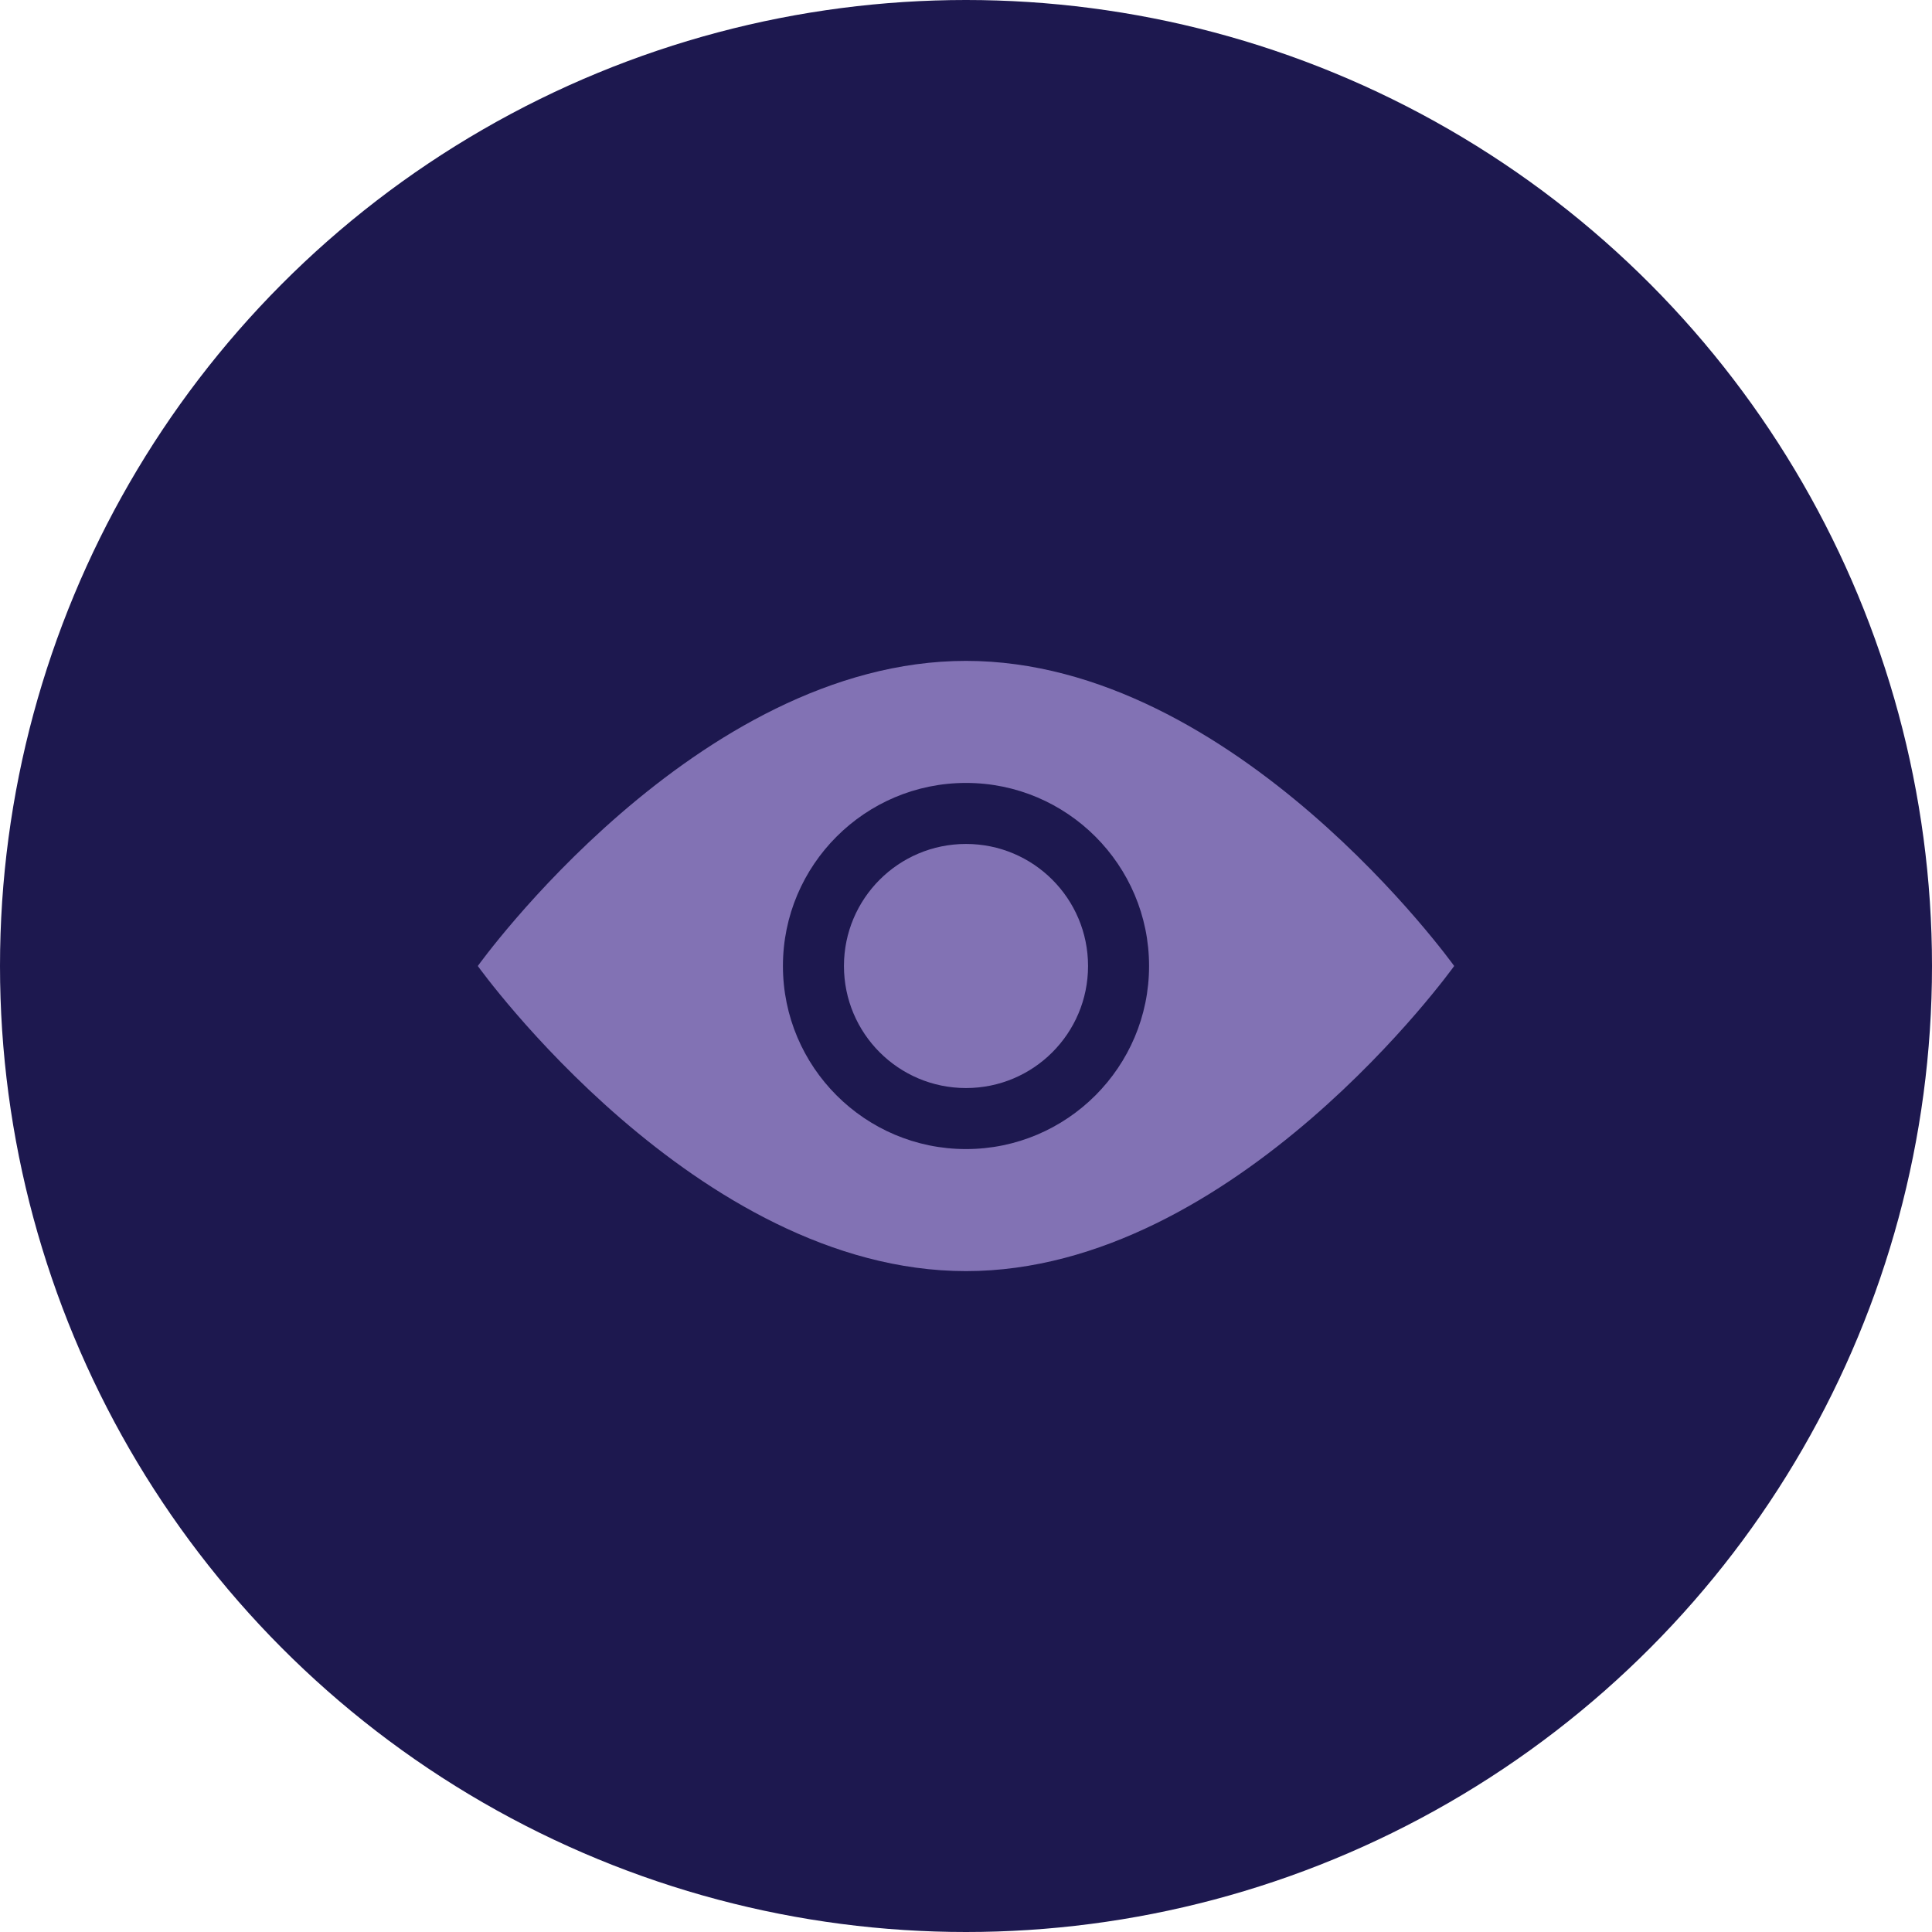
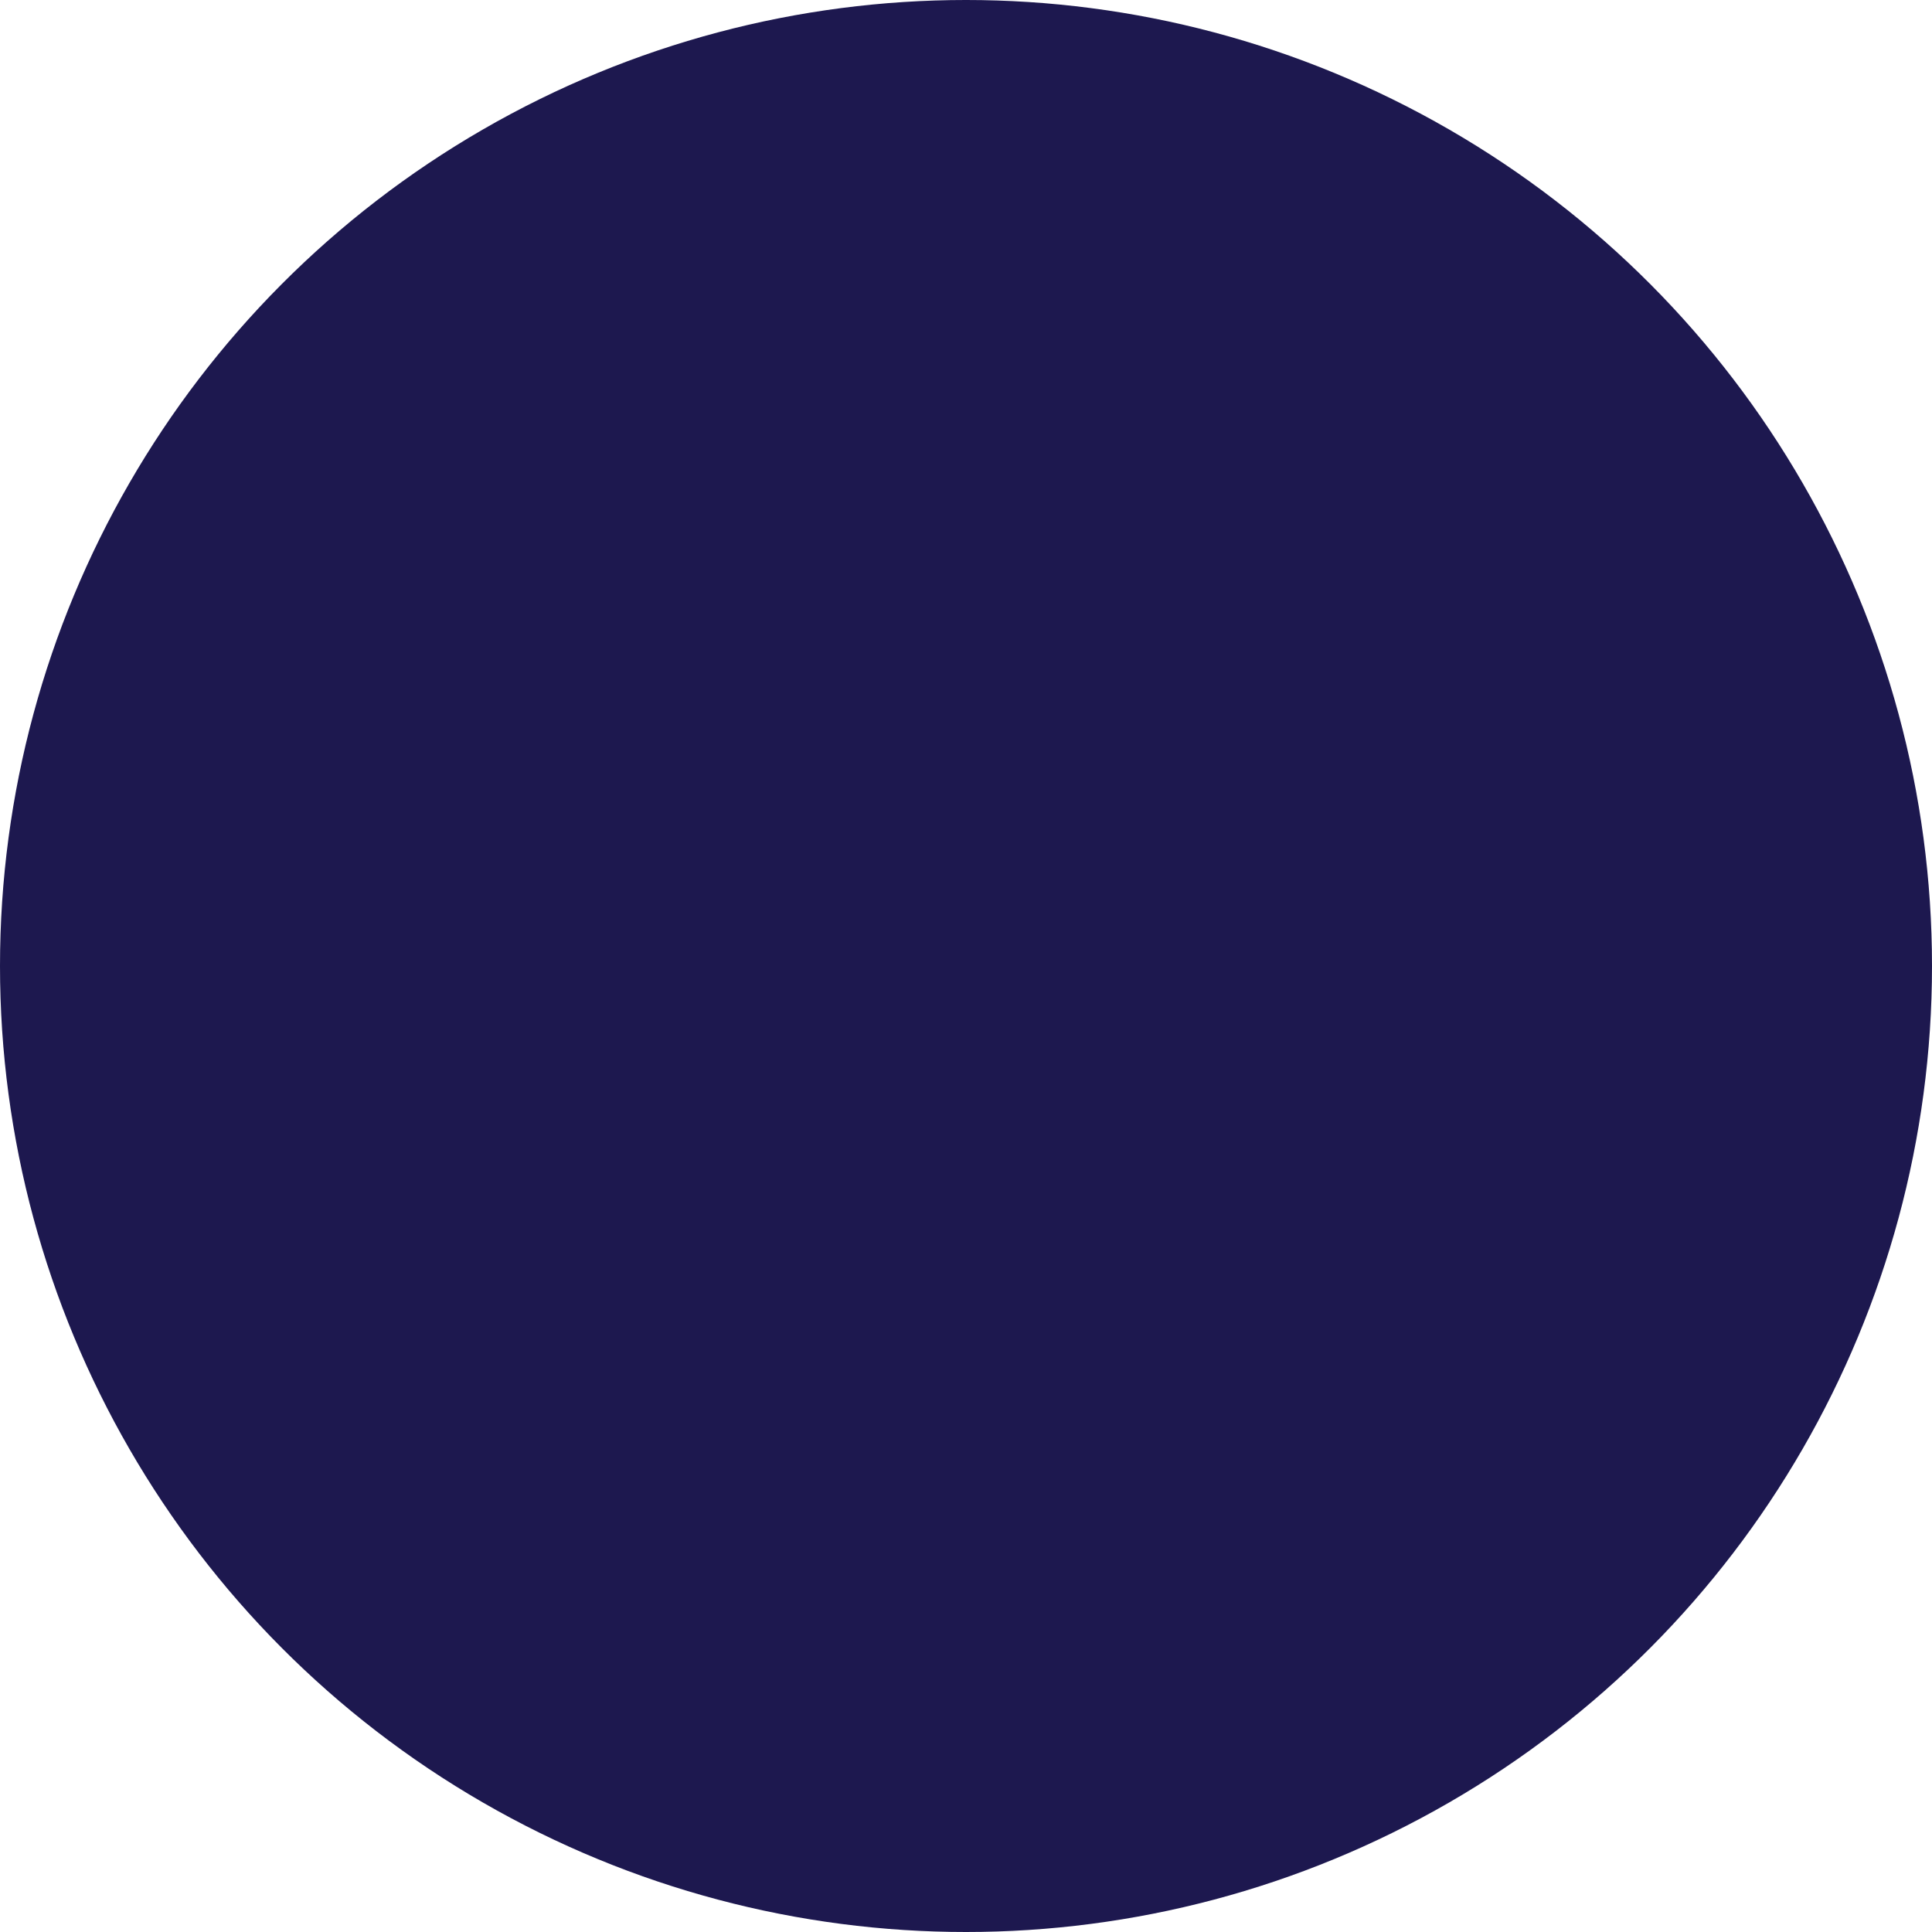
<svg xmlns="http://www.w3.org/2000/svg" id="Layer_2" viewBox="0 0 63.32 63.32">
  <defs>
    <style>.cls-1{fill:#1d184f;}.cls-2{fill:#8272b4;}</style>
  </defs>
  <g id="Layer_1-2">
    <circle class="cls-1" cx="31.66" cy="31.66" r="31.66" />
-     <path class="cls-2" d="M31.66,21.66c-8.84,0-16,10-16,10,0,0,7.16,10,16,10s16-10,16-10c0,0-7.16-10-16-10ZM31.66,37.66c-3.31,0-6-2.69-6-6s2.69-6,6-6,6,2.69,6,6-2.69,6-6,6ZM31.66,27.66c-2.21,0-4,1.79-4,4s1.79,4,4,4,4-1.79,4-4-1.79-4-4-4Z" />
  </g>
</svg>